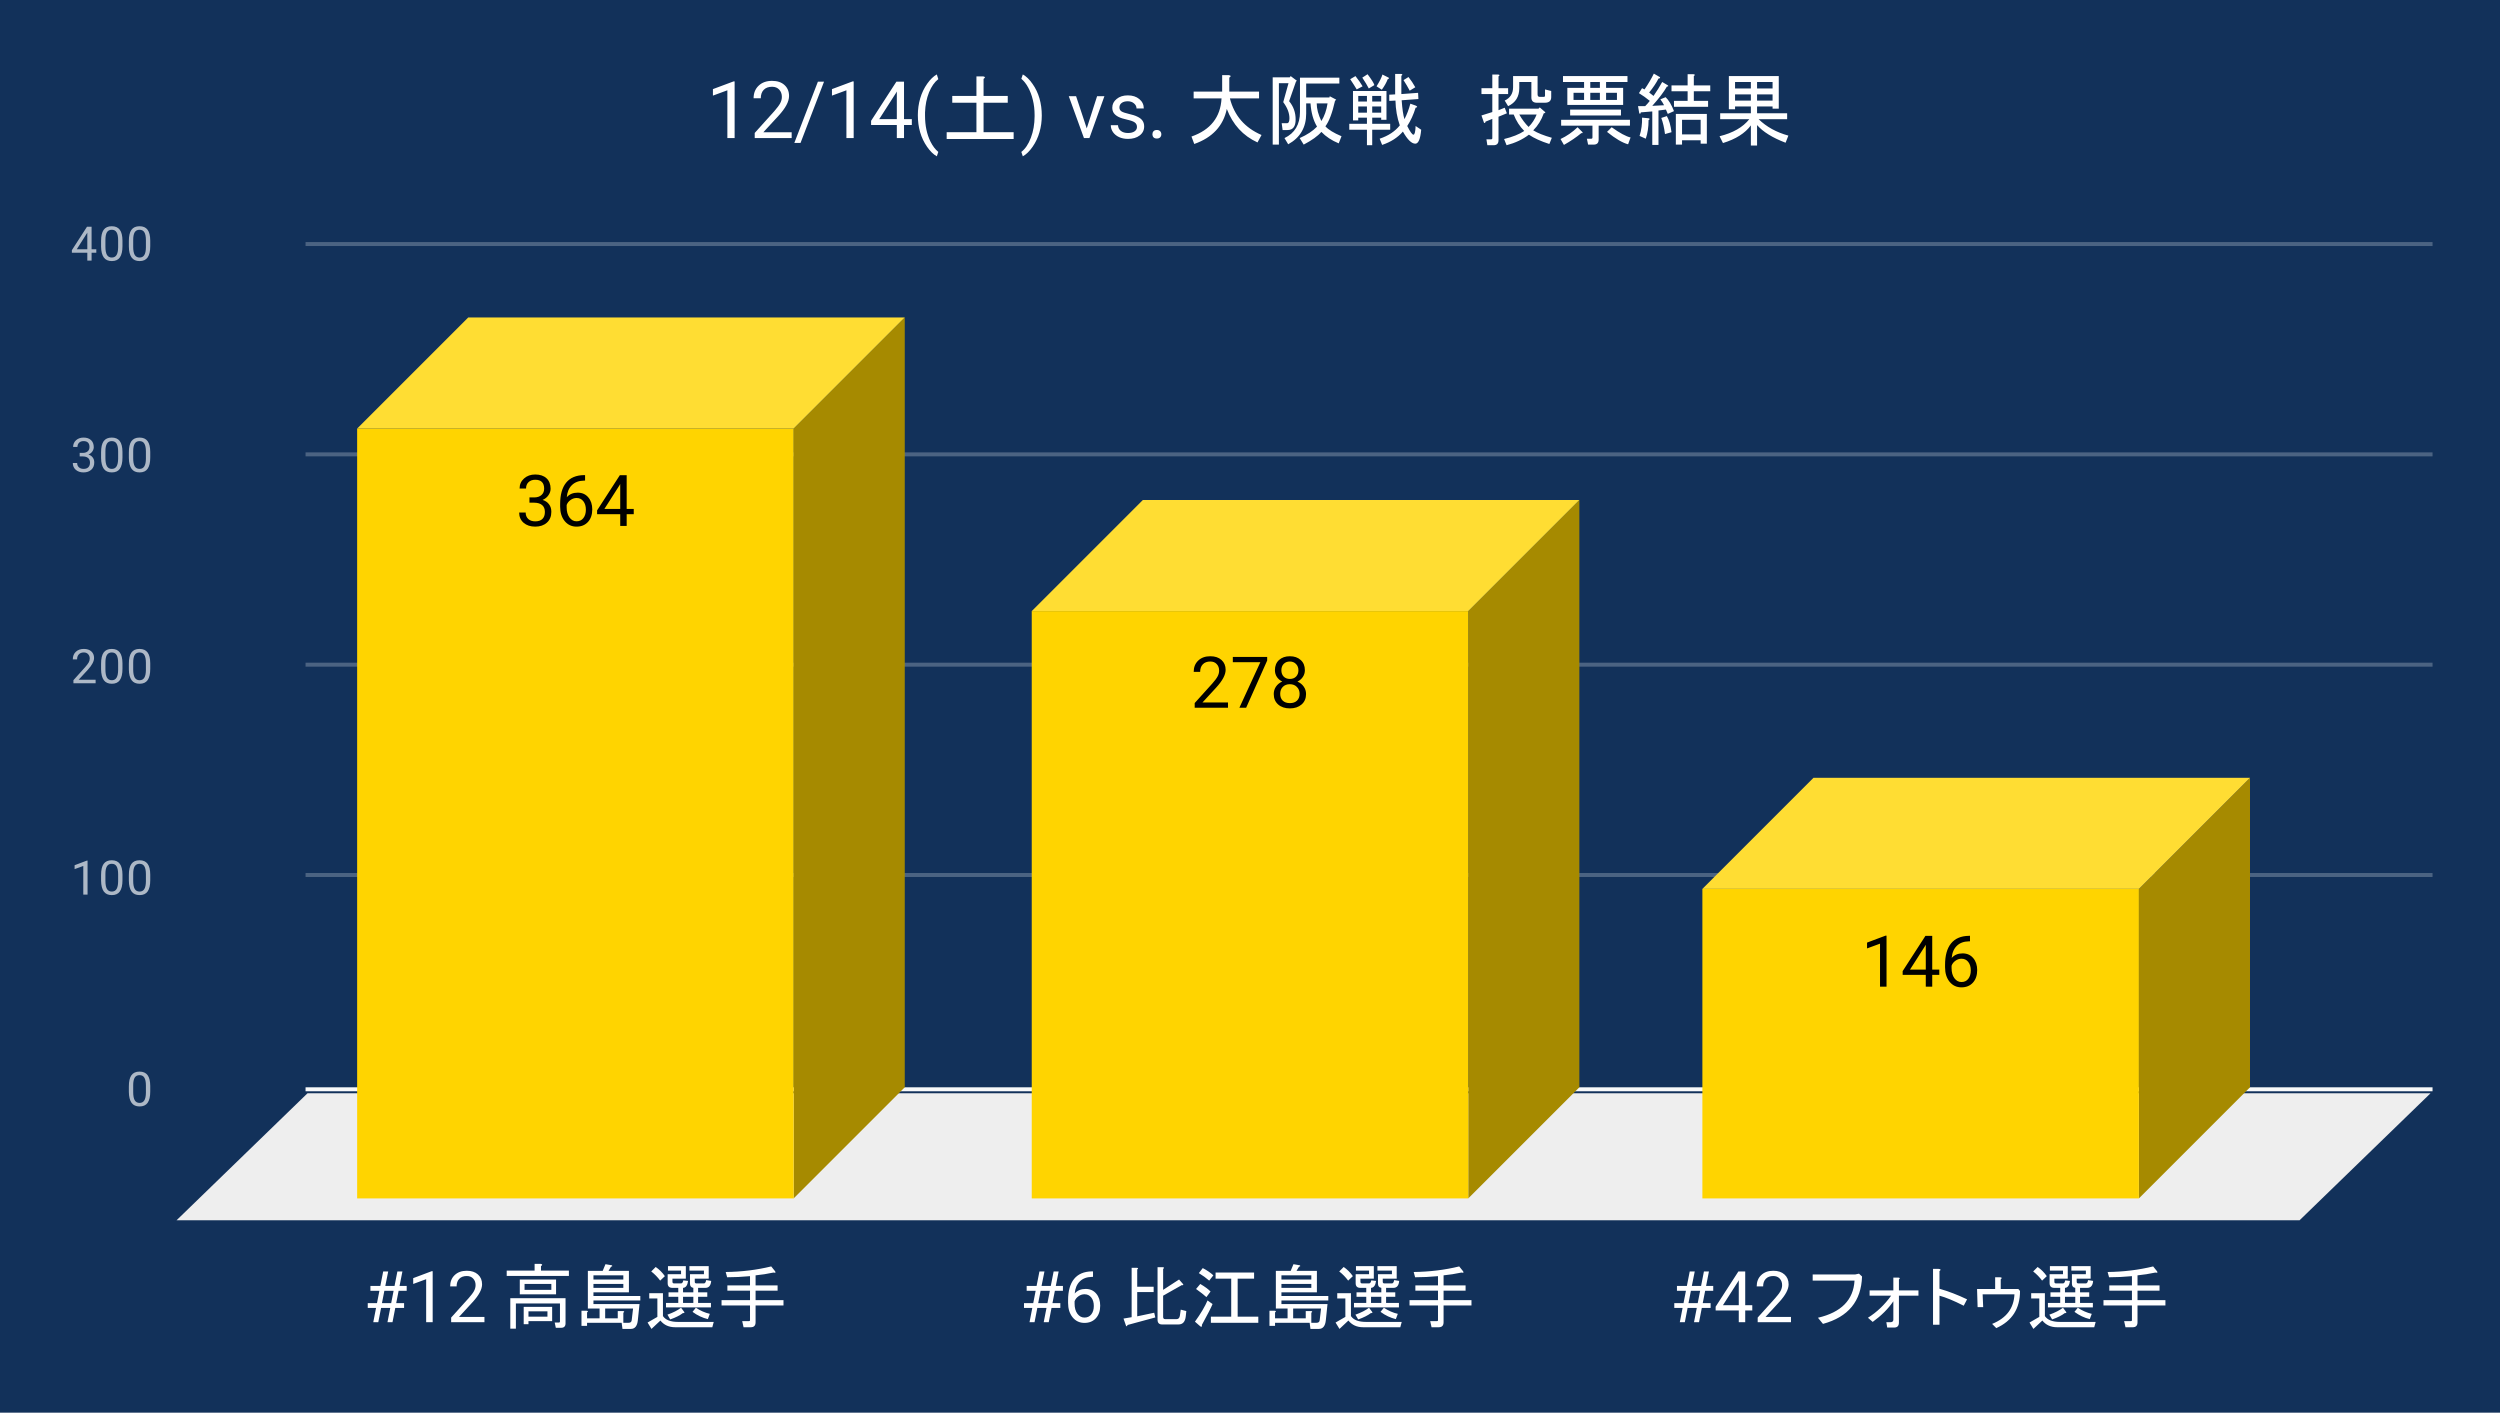
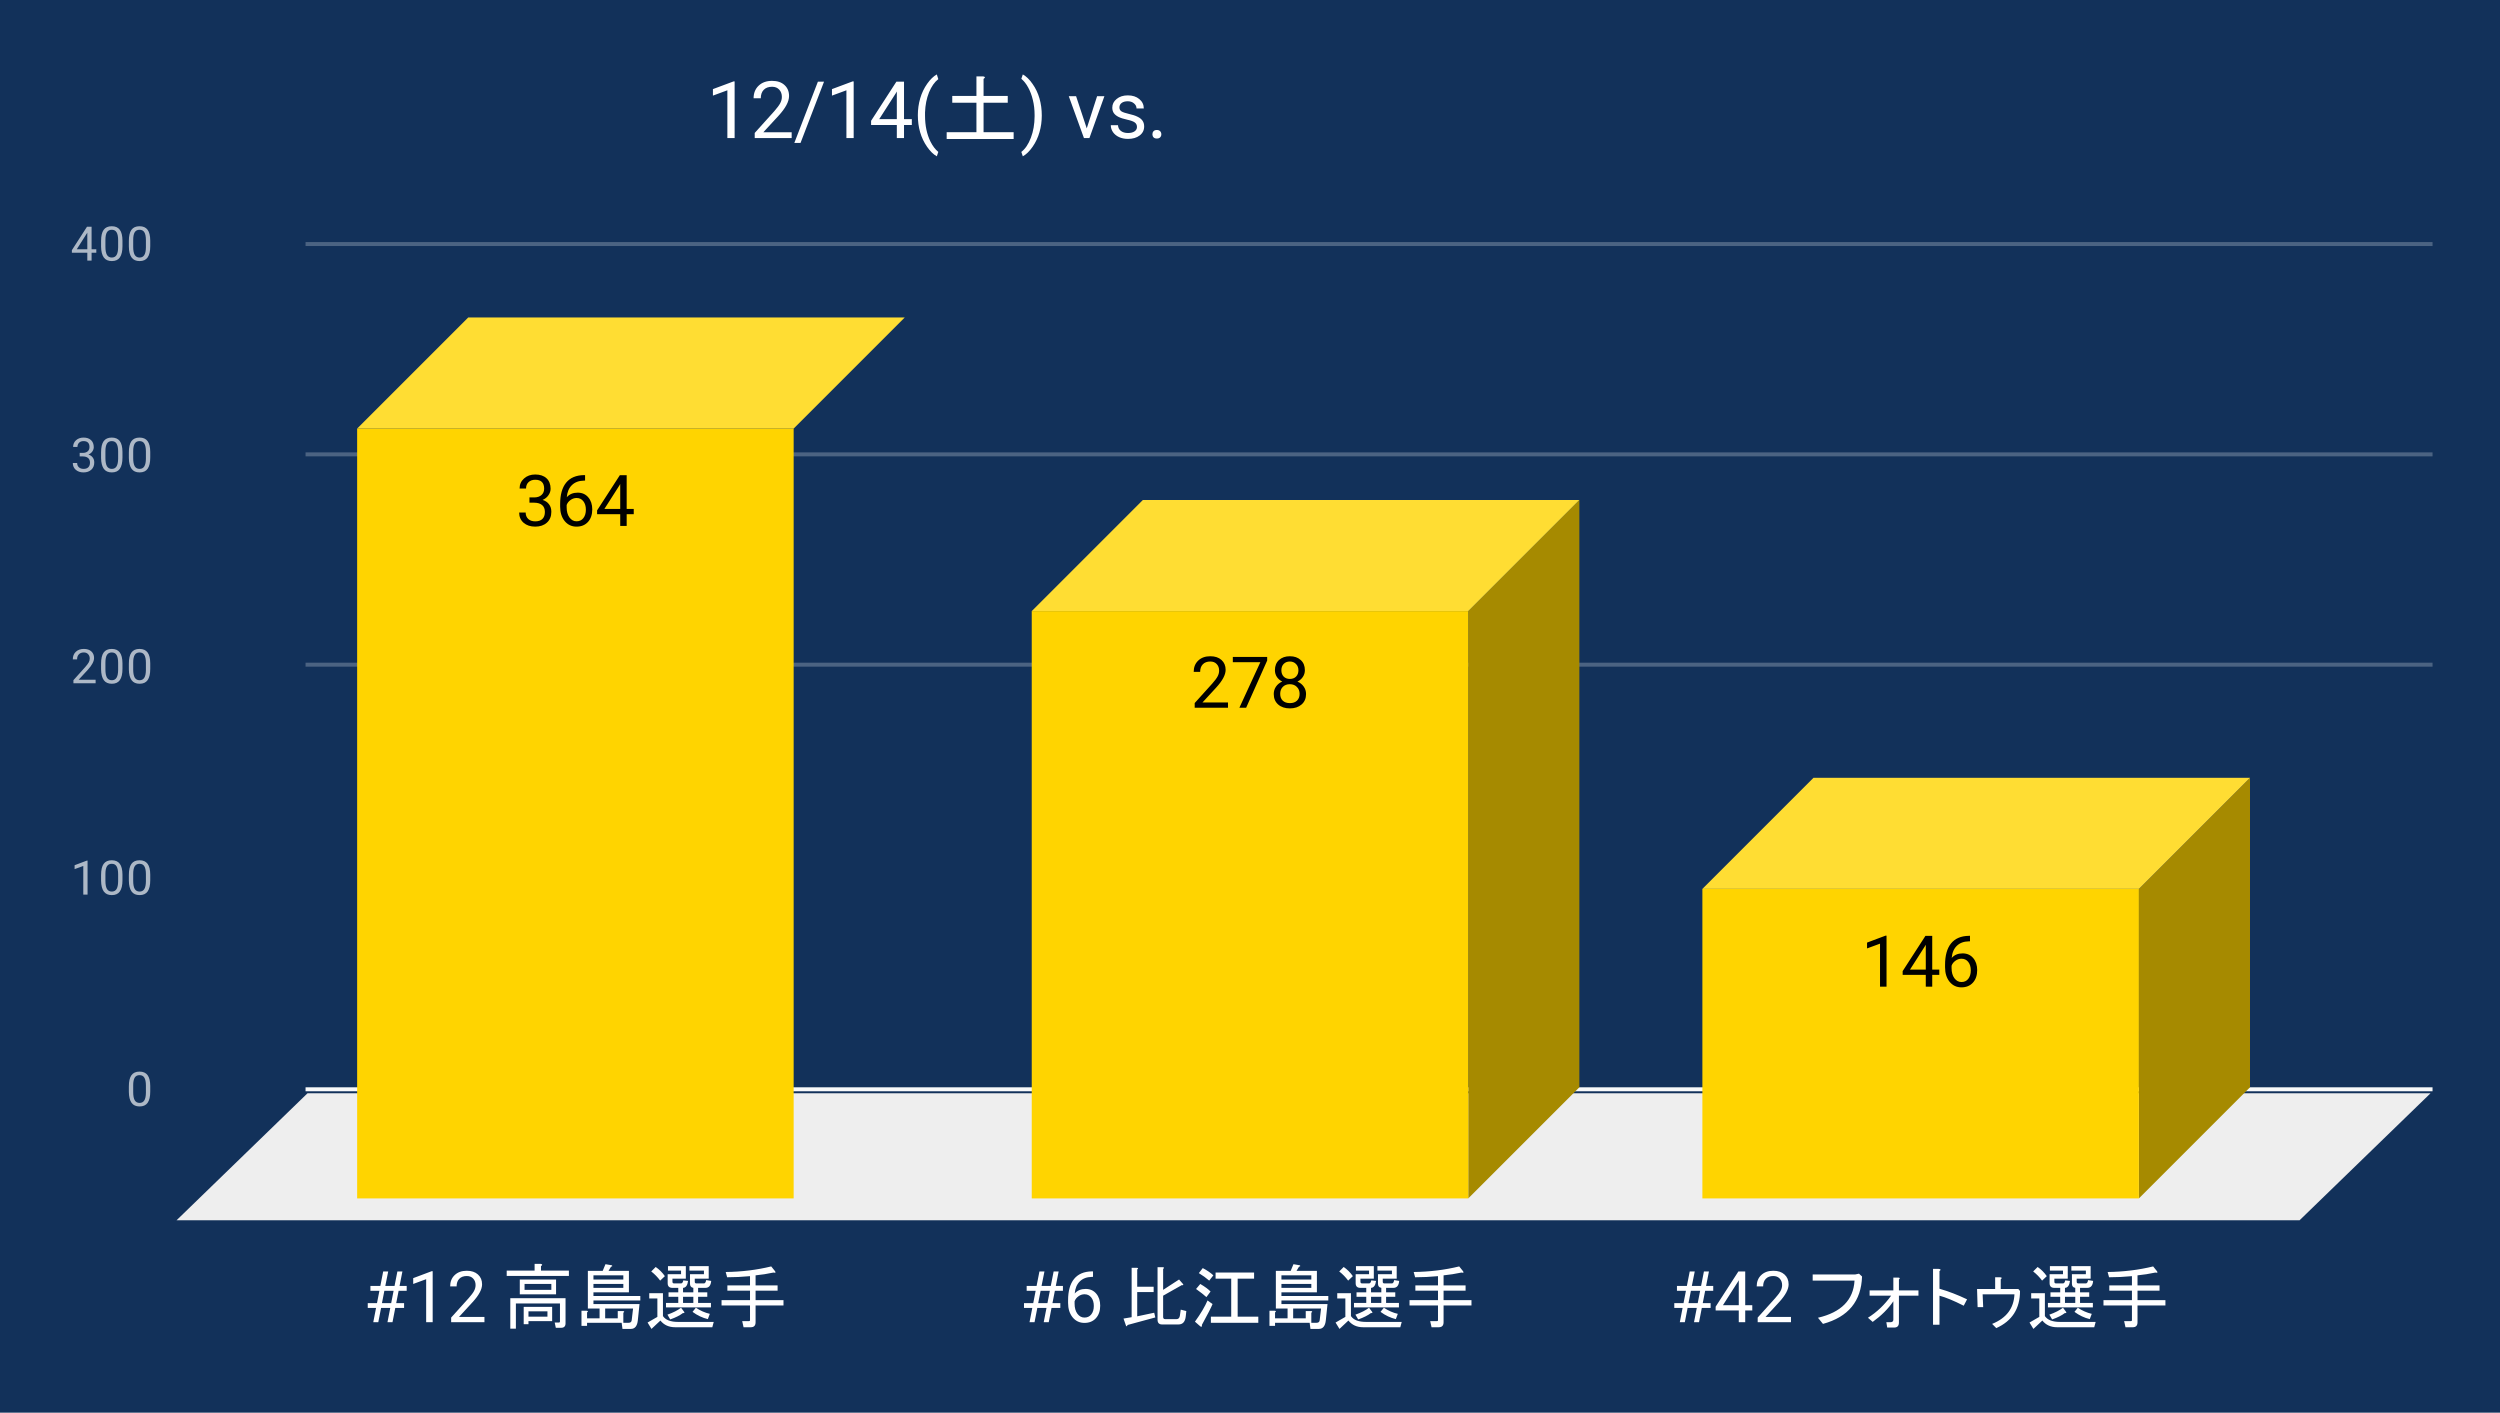
<svg xmlns="http://www.w3.org/2000/svg" version="1.1" viewBox="0.0 0.0 630.0 356.0" fill="none" stroke="none" stroke-linecap="square" stroke-miterlimit="10" width="630" height="356">
  <path fill="#12315a" d="M0 0L630.0 0L630.0 356.0L0 356.0L0 0Z" fill-rule="nonzero" />
  <path stroke="#f8f9fa" stroke-width="1.0" stroke-linecap="butt" d="M77.5 274.5L612.5 274.5" fill-rule="nonzero" />
  <path fill="#eeeeee" d="M44.5 307.5L77.5 275.5L612.5 275.5L579.5 307.5Z" fill-rule="nonzero" />
-   <path stroke="#4b6382" stroke-width="1.0" stroke-linecap="butt" d="M77.5 220.5L612.5 220.5" fill-rule="nonzero" />
  <path stroke="#4b6382" stroke-width="1.0" stroke-linecap="butt" d="M77.5 167.5L612.5 167.5" fill-rule="nonzero" />
  <path stroke="#4b6382" stroke-width="1.0" stroke-linecap="butt" d="M77.5 114.5L612.5 114.5" fill-rule="nonzero" />
  <path stroke="#4b6382" stroke-width="1.0" stroke-linecap="butt" d="M77.5 61.5L612.5 61.5" fill-rule="nonzero" />
  <clipPath id="id_0">
    <path d="M44.8 61.167L612.2 61.167L612.2 307.2L44.8 307.2L44.8 61.167Z" clip-rule="nonzero" />
  </clipPath>
-   <path fill="#a68a00" clip-path="url(#id_0)" d="M228.0 80.0L228.0 274.0L200.0 302.0L200.0 108.0Z" fill-rule="nonzero" />
  <path fill="#ffdd33" clip-path="url(#id_0)" d="M200.0 108.0L90.0 108.0L118.0 80.0L228.0 80.0Z" fill-rule="nonzero" />
  <path stroke="#000000" stroke-width="2.0" stroke-linecap="butt" stroke-opacity="0.0" clip-path="url(#id_0)" d="M200.0 302.0L90.0 302.0L90.0 108.0L200.0 108.0Z" fill-rule="nonzero" />
  <path fill="#ffd400" clip-path="url(#id_0)" d="M200.0 302.0L90.0 302.0L90.0 108.0L200.0 108.0Z" fill-rule="nonzero" />
  <path fill="#a68a00" clip-path="url(#id_0)" d="M398.0 126.0L398.0 274.0L370.0 302.0L370.0 154.0Z" fill-rule="nonzero" />
  <path fill="#ffdd33" clip-path="url(#id_0)" d="M370.0 154.0L260.0 154.0L288.0 126.0L398.0 126.0Z" fill-rule="nonzero" />
  <path stroke="#000000" stroke-width="2.0" stroke-linecap="butt" stroke-opacity="0.0" clip-path="url(#id_0)" d="M370.0 302.0L260.0 302.0L260.0 154.0L370.0 154.0Z" fill-rule="nonzero" />
  <path fill="#ffd400" clip-path="url(#id_0)" d="M370.0 302.0L260.0 302.0L260.0 154.0L370.0 154.0Z" fill-rule="nonzero" />
  <path fill="#a68a00" clip-path="url(#id_0)" d="M567.0 196.0L567.0 274.0L539.0 302.0L539.0 224.0Z" fill-rule="nonzero" />
  <path fill="#ffdd33" clip-path="url(#id_0)" d="M539.0 224.0L429.0 224.0L457.0 196.0L567.0 196.0Z" fill-rule="nonzero" />
  <path stroke="#000000" stroke-width="2.0" stroke-linecap="butt" stroke-opacity="0.0" clip-path="url(#id_0)" d="M539.0 302.0L429.0 302.0L429.0 224.0L539.0 224.0Z" fill-rule="nonzero" />
  <path fill="#ffd400" clip-path="url(#id_0)" d="M539.0 302.0L429.0 302.0L429.0 224.0L539.0 224.0Z" fill-rule="nonzero" />
  <path stroke="#ffd400" stroke-width="3.0" stroke-linejoin="round" stroke-linecap="round" d="M133.422 125.352L134.656 125.352Q135.797 125.337 136.453 124.743Q137.125 124.149 137.125 123.149Q137.125 120.899 134.875 120.899Q133.828 120.899 133.188 121.508Q132.562 122.102 132.562 123.102L130.938 123.102Q130.938 121.587 132.047 120.587Q133.172 119.571 134.875 119.571Q136.688 119.571 137.719 120.524Q138.75 121.477 138.75 123.18Q138.75 124.024 138.203 124.805Q137.672 125.587 136.734 125.977Q137.781 126.305 138.359 127.087Q138.938 127.852 138.938 128.977Q138.938 130.696 137.812 131.712Q136.688 132.712 134.875 132.712Q133.078 132.712 131.953 131.743Q130.828 130.758 130.828 129.165L132.469 129.165Q132.469 130.18 133.125 130.79Q133.781 131.383 134.891 131.383Q136.062 131.383 136.688 130.774Q137.312 130.165 137.312 129.008Q137.312 127.883 136.625 127.29Q135.938 126.696 134.656 126.68L133.422 126.68L133.422 125.352ZM147.438 119.727L147.438 121.118L147.141 121.118Q145.25 121.149 144.125 122.243Q143.0 123.321 142.828 125.305Q143.828 124.149 145.578 124.149Q147.25 124.149 148.25 125.337Q149.25 126.508 149.25 128.368Q149.25 130.337 148.172 131.524Q147.094 132.712 145.281 132.712Q143.453 132.712 142.297 131.305Q141.156 129.899 141.156 127.665L141.156 127.04Q141.156 123.508 142.656 121.649Q144.172 119.774 147.156 119.727L147.438 119.727ZM145.312 125.493Q144.469 125.493 143.766 126.008Q143.062 126.508 142.797 127.258L142.797 127.852Q142.797 129.43 143.5 130.399Q144.219 131.368 145.281 131.368Q146.375 131.368 147.0 130.571Q147.641 129.758 147.641 128.446Q147.641 127.118 147.0 126.305Q146.359 125.493 145.312 125.493ZM157.922 128.243L159.703 128.243L159.703 129.571L157.922 129.571L157.922 132.54L156.297 132.54L156.297 129.571L150.469 129.571L150.469 128.618L156.203 119.743L157.922 119.743L157.922 128.243ZM152.312 128.243L156.297 128.243L156.297 121.962L156.094 122.321L152.312 128.243Z" fill-rule="nonzero" />
  <path fill="#000000" d="M133.422 125.352L134.656 125.352Q135.797 125.337 136.453 124.743Q137.125 124.149 137.125 123.149Q137.125 120.899 134.875 120.899Q133.828 120.899 133.188 121.508Q132.562 122.102 132.562 123.102L130.938 123.102Q130.938 121.587 132.047 120.587Q133.172 119.571 134.875 119.571Q136.688 119.571 137.719 120.524Q138.75 121.477 138.75 123.18Q138.75 124.024 138.203 124.805Q137.672 125.587 136.734 125.977Q137.781 126.305 138.359 127.087Q138.938 127.852 138.938 128.977Q138.938 130.696 137.812 131.712Q136.688 132.712 134.875 132.712Q133.078 132.712 131.953 131.743Q130.828 130.758 130.828 129.165L132.469 129.165Q132.469 130.18 133.125 130.79Q133.781 131.383 134.891 131.383Q136.062 131.383 136.688 130.774Q137.312 130.165 137.312 129.008Q137.312 127.883 136.625 127.29Q135.938 126.696 134.656 126.68L133.422 126.68L133.422 125.352ZM147.438 119.727L147.438 121.118L147.141 121.118Q145.25 121.149 144.125 122.243Q143.0 123.321 142.828 125.305Q143.828 124.149 145.578 124.149Q147.25 124.149 148.25 125.337Q149.25 126.508 149.25 128.368Q149.25 130.337 148.172 131.524Q147.094 132.712 145.281 132.712Q143.453 132.712 142.297 131.305Q141.156 129.899 141.156 127.665L141.156 127.04Q141.156 123.508 142.656 121.649Q144.172 119.774 147.156 119.727L147.438 119.727ZM145.312 125.493Q144.469 125.493 143.766 126.008Q143.062 126.508 142.797 127.258L142.797 127.852Q142.797 129.43 143.5 130.399Q144.219 131.368 145.281 131.368Q146.375 131.368 147.0 130.571Q147.641 129.758 147.641 128.446Q147.641 127.118 147.0 126.305Q146.359 125.493 145.312 125.493ZM157.922 128.243L159.703 128.243L159.703 129.571L157.922 129.571L157.922 132.54L156.297 132.54L156.297 129.571L150.469 129.571L150.469 128.618L156.203 119.743L157.922 119.743L157.922 128.243ZM152.312 128.243L156.297 128.243L156.297 121.962L156.094 122.321L152.312 128.243Z" fill-rule="nonzero" />
-   <path stroke="#ffd400" stroke-width="3.0" stroke-linejoin="round" stroke-linecap="round" d="M309.453 178.342L301.062 178.342L301.062 177.17L305.5 172.248Q306.484 171.139 306.844 170.436Q307.219 169.732 307.219 168.982Q307.219 167.982 306.609 167.342Q306.016 166.701 305.0 166.701Q303.781 166.701 303.109 167.404Q302.438 168.092 302.438 169.311L300.812 169.311Q300.812 167.545 301.953 166.467Q303.094 165.373 305.0 165.373Q306.781 165.373 307.812 166.311Q308.859 167.248 308.859 168.795Q308.859 170.686 306.453 173.295L303.031 177.014L309.453 177.014L309.453 178.342ZM319.328 166.451L314.031 178.342L312.328 178.342L317.609 166.873L310.672 166.873L310.672 165.545L319.328 165.545L319.328 166.451ZM328.828 168.889Q328.828 169.842 328.312 170.592Q327.812 171.342 326.953 171.764Q327.953 172.186 328.531 173.014Q329.125 173.842 329.125 174.889Q329.125 176.545 328.0 177.529Q326.875 178.514 325.047 178.514Q323.203 178.514 322.094 177.529Q320.984 176.545 320.984 174.889Q320.984 173.857 321.547 173.029Q322.125 172.186 323.125 171.748Q322.266 171.326 321.766 170.576Q321.281 169.826 321.281 168.889Q321.281 167.264 322.312 166.326Q323.359 165.373 325.047 165.373Q326.734 165.373 327.781 166.326Q328.828 167.264 328.828 168.889ZM327.5 174.857Q327.5 173.779 326.812 173.107Q326.141 172.42 325.031 172.42Q323.938 172.42 323.266 173.092Q322.609 173.764 322.609 174.857Q322.609 175.936 323.25 176.561Q323.906 177.186 325.047 177.186Q326.203 177.186 326.844 176.561Q327.5 175.936 327.5 174.857ZM325.047 166.701Q324.094 166.701 323.5 167.295Q322.906 167.889 322.906 168.904Q322.906 169.889 323.484 170.498Q324.078 171.092 325.047 171.092Q326.031 171.092 326.609 170.498Q327.203 169.889 327.203 168.92Q327.203 167.936 326.594 167.326Q325.984 166.701 325.047 166.701Z" fill-rule="nonzero" />
  <path fill="#000000" d="M309.453 178.342L301.062 178.342L301.062 177.17L305.5 172.248Q306.484 171.139 306.844 170.436Q307.219 169.732 307.219 168.982Q307.219 167.982 306.609 167.342Q306.016 166.701 305.0 166.701Q303.781 166.701 303.109 167.404Q302.438 168.092 302.438 169.311L300.812 169.311Q300.812 167.545 301.953 166.467Q303.094 165.373 305.0 165.373Q306.781 165.373 307.812 166.311Q308.859 167.248 308.859 168.795Q308.859 170.686 306.453 173.295L303.031 177.014L309.453 177.014L309.453 178.342ZM319.328 166.451L314.031 178.342L312.328 178.342L317.609 166.873L310.672 166.873L310.672 165.545L319.328 165.545L319.328 166.451ZM328.828 168.889Q328.828 169.842 328.312 170.592Q327.812 171.342 326.953 171.764Q327.953 172.186 328.531 173.014Q329.125 173.842 329.125 174.889Q329.125 176.545 328.0 177.529Q326.875 178.514 325.047 178.514Q323.203 178.514 322.094 177.529Q320.984 176.545 320.984 174.889Q320.984 173.857 321.547 173.029Q322.125 172.186 323.125 171.748Q322.266 171.326 321.766 170.576Q321.281 169.826 321.281 168.889Q321.281 167.264 322.312 166.326Q323.359 165.373 325.047 165.373Q326.734 165.373 327.781 166.326Q328.828 167.264 328.828 168.889ZM327.5 174.857Q327.5 173.779 326.812 173.107Q326.141 172.42 325.031 172.42Q323.938 172.42 323.266 173.092Q322.609 173.764 322.609 174.857Q322.609 175.936 323.25 176.561Q323.906 177.186 325.047 177.186Q326.203 177.186 326.844 176.561Q327.5 175.936 327.5 174.857ZM325.047 166.701Q324.094 166.701 323.5 167.295Q322.906 167.889 322.906 168.904Q322.906 169.889 323.484 170.498Q324.078 171.092 325.047 171.092Q326.031 171.092 326.609 170.498Q327.203 169.889 327.203 168.92Q327.203 167.936 326.594 167.326Q325.984 166.701 325.047 166.701Z" fill-rule="nonzero" />
  <path stroke="#ffd400" stroke-width="3.0" stroke-linejoin="round" stroke-linecap="round" d="M475.406 248.643L473.766 248.643L473.766 237.799L470.5 239.002L470.5 237.533L475.156 235.783L475.406 235.783L475.406 248.643ZM486.922 244.346L488.703 244.346L488.703 245.674L486.922 245.674L486.922 248.643L485.297 248.643L485.297 245.674L479.469 245.674L479.469 244.721L485.203 235.846L486.922 235.846L486.922 244.346ZM481.312 244.346L485.297 244.346L485.297 238.065L485.094 238.424L481.312 244.346ZM496.438 235.83L496.438 237.221L496.141 237.221Q494.25 237.252 493.125 238.346Q492.0 239.424 491.828 241.408Q492.828 240.252 494.578 240.252Q496.25 240.252 497.25 241.44Q498.25 242.612 498.25 244.471Q498.25 246.44 497.172 247.627Q496.094 248.815 494.281 248.815Q492.453 248.815 491.297 247.408Q490.156 246.002 490.156 243.768L490.156 243.143Q490.156 239.612 491.656 237.752Q493.172 235.877 496.156 235.83L496.438 235.83ZM494.312 241.596Q493.469 241.596 492.766 242.112Q492.062 242.612 491.797 243.362L491.797 243.955Q491.797 245.533 492.5 246.502Q493.219 247.471 494.281 247.471Q495.375 247.471 496.0 246.674Q496.641 245.862 496.641 244.549Q496.641 243.221 496.0 242.408Q495.359 241.596 494.312 241.596Z" fill-rule="nonzero" />
  <path fill="#000000" d="M475.406 248.643L473.766 248.643L473.766 237.799L470.5 239.002L470.5 237.533L475.156 235.783L475.406 235.783L475.406 248.643ZM486.922 244.346L488.703 244.346L488.703 245.674L486.922 245.674L486.922 248.643L485.297 248.643L485.297 245.674L479.469 245.674L479.469 244.721L485.203 235.846L486.922 235.846L486.922 244.346ZM481.312 244.346L485.297 244.346L485.297 238.065L485.094 238.424L481.312 244.346ZM496.438 235.83L496.438 237.221L496.141 237.221Q494.25 237.252 493.125 238.346Q492.0 239.424 491.828 241.408Q492.828 240.252 494.578 240.252Q496.25 240.252 497.25 241.44Q498.25 242.612 498.25 244.471Q498.25 246.44 497.172 247.627Q496.094 248.815 494.281 248.815Q492.453 248.815 491.297 247.408Q490.156 246.002 490.156 243.768L490.156 243.143Q490.156 239.612 491.656 237.752Q493.172 235.877 496.156 235.83L496.438 235.83ZM494.312 241.596Q493.469 241.596 492.766 242.112Q492.062 242.612 491.797 243.362L491.797 243.955Q491.797 245.533 492.5 246.502Q493.219 247.471 494.281 247.471Q495.375 247.471 496.0 246.674Q496.641 245.862 496.641 244.549Q496.641 243.221 496.0 242.408Q495.359 241.596 494.312 241.596Z" fill-rule="nonzero" />
  <path fill="#adb8c6" d="M37.862 275.059Q37.862 276.966 37.206 277.903Q36.566 278.825 35.175 278.825Q33.816 278.825 33.159 277.919Q32.503 277.012 32.472 275.2L32.472 273.762Q32.472 271.872 33.112 270.966Q33.769 270.044 35.159 270.044Q36.534 270.044 37.191 270.934Q37.847 271.809 37.862 273.653L37.862 275.059ZM36.769 273.575Q36.769 272.2 36.378 271.575Q36.003 270.934 35.159 270.934Q34.331 270.934 33.941 271.575Q33.566 272.2 33.566 273.497L33.566 275.231Q33.566 276.606 33.956 277.278Q34.362 277.934 35.175 277.934Q35.972 277.934 36.362 277.309Q36.753 276.684 36.769 275.356L36.769 273.575Z" fill-rule="nonzero" />
  <path fill="#adb8c6" d="M22.066 225.442L20.988 225.442L20.988 218.223L18.8 219.02L18.8 218.035L21.909 216.864L22.066 216.864L22.066 225.442ZM30.863 221.801Q30.863 223.707 30.206 224.645Q29.566 225.567 28.175 225.567Q26.816 225.567 26.159 224.66Q25.503 223.754 25.472 221.942L25.472 220.504Q25.472 218.614 26.113 217.707Q26.769 216.785 28.159 216.785Q29.534 216.785 30.191 217.676Q30.847 218.551 30.863 220.395L30.863 221.801ZM29.769 220.317Q29.769 218.942 29.378 218.317Q29.003 217.676 28.159 217.676Q27.331 217.676 26.941 218.317Q26.566 218.942 26.566 220.239L26.566 221.973Q26.566 223.348 26.956 224.02Q27.363 224.676 28.175 224.676Q28.972 224.676 29.363 224.051Q29.753 223.426 29.769 222.098L29.769 220.317ZM37.862 221.801Q37.862 223.707 37.206 224.645Q36.566 225.567 35.175 225.567Q33.816 225.567 33.159 224.66Q32.503 223.754 32.472 221.942L32.472 220.504Q32.472 218.614 33.112 217.707Q33.769 216.785 35.159 216.785Q36.534 216.785 37.191 217.676Q37.847 218.551 37.862 220.395L37.862 221.801ZM36.769 220.317Q36.769 218.942 36.378 218.317Q36.003 217.676 35.159 217.676Q34.331 217.676 33.941 218.317Q33.566 218.942 33.566 220.239L33.566 221.973Q33.566 223.348 33.956 224.02Q34.362 224.676 35.175 224.676Q35.972 224.676 36.362 224.051Q36.753 223.426 36.769 222.098L36.769 220.317Z" fill-rule="nonzero" />
  <path fill="#adb8c6" d="M24.097 172.183L18.503 172.183L18.503 171.402L21.456 168.121Q22.113 167.371 22.363 166.918Q22.613 166.449 22.613 165.949Q22.613 165.277 22.206 164.855Q21.816 164.418 21.128 164.418Q20.331 164.418 19.878 164.886Q19.425 165.34 19.425 166.168L18.347 166.168Q18.347 164.98 19.097 164.261Q19.863 163.527 21.128 163.527Q22.331 163.527 23.019 164.152Q23.706 164.777 23.706 165.824Q23.706 167.074 22.097 168.824L19.816 171.293L24.097 171.293L24.097 172.183ZM30.863 168.543Q30.863 170.449 30.206 171.386Q29.566 172.308 28.175 172.308Q26.816 172.308 26.159 171.402Q25.503 170.496 25.472 168.683L25.472 167.246Q25.472 165.355 26.113 164.449Q26.769 163.527 28.159 163.527Q29.534 163.527 30.191 164.418Q30.847 165.293 30.863 167.136L30.863 168.543ZM29.769 167.058Q29.769 165.683 29.378 165.058Q29.003 164.418 28.159 164.418Q27.331 164.418 26.941 165.058Q26.566 165.683 26.566 166.98L26.566 168.715Q26.566 170.09 26.956 170.761Q27.363 171.418 28.175 171.418Q28.972 171.418 29.363 170.793Q29.753 170.168 29.769 168.84L29.769 167.058ZM37.862 168.543Q37.862 170.449 37.206 171.386Q36.566 172.308 35.175 172.308Q33.816 172.308 33.159 171.402Q32.503 170.496 32.472 168.683L32.472 167.246Q32.472 165.355 33.112 164.449Q33.769 163.527 35.159 163.527Q36.534 163.527 37.191 164.418Q37.847 165.293 37.862 167.136L37.862 168.543ZM36.769 167.058Q36.769 165.683 36.378 165.058Q36.003 164.418 35.159 164.418Q34.331 164.418 33.941 165.058Q33.566 165.683 33.566 166.98L33.566 168.715Q33.566 170.09 33.956 170.761Q34.362 171.418 35.175 171.418Q35.972 171.418 36.362 170.793Q36.753 170.168 36.769 168.84L36.769 167.058Z" fill-rule="nonzero" />
  <path fill="#adb8c6" d="M20.081 114.128L20.894 114.128Q21.675 114.112 22.113 113.722Q22.55 113.331 22.55 112.659Q22.55 111.159 21.05 111.159Q20.347 111.159 19.925 111.566Q19.519 111.972 19.519 112.628L18.425 112.628Q18.425 111.612 19.159 110.941Q19.909 110.269 21.05 110.269Q22.253 110.269 22.941 110.909Q23.628 111.55 23.628 112.691Q23.628 113.253 23.269 113.769Q22.909 114.284 22.284 114.55Q22.988 114.769 23.363 115.284Q23.753 115.8 23.753 116.55Q23.753 117.691 23.003 118.378Q22.253 119.05 21.05 119.05Q19.863 119.05 19.097 118.394Q18.347 117.737 18.347 116.675L19.441 116.675Q19.441 117.347 19.878 117.753Q20.316 118.159 21.066 118.159Q21.847 118.159 22.253 117.753Q22.675 117.331 22.675 116.566Q22.675 115.831 22.222 115.441Q21.769 115.034 20.894 115.019L20.081 115.019L20.081 114.128ZM30.863 115.284Q30.863 117.191 30.206 118.128Q29.566 119.05 28.175 119.05Q26.816 119.05 26.159 118.144Q25.503 117.237 25.472 115.425L25.472 113.987Q25.472 112.097 26.113 111.191Q26.769 110.269 28.159 110.269Q29.534 110.269 30.191 111.159Q30.847 112.034 30.863 113.878L30.863 115.284ZM29.769 113.8Q29.769 112.425 29.378 111.8Q29.003 111.159 28.159 111.159Q27.331 111.159 26.941 111.8Q26.566 112.425 26.566 113.722L26.566 115.456Q26.566 116.831 26.956 117.503Q27.363 118.159 28.175 118.159Q28.972 118.159 29.363 117.534Q29.753 116.909 29.769 115.581L29.769 113.8ZM37.862 115.284Q37.862 117.191 37.206 118.128Q36.566 119.05 35.175 119.05Q33.816 119.05 33.159 118.144Q32.503 117.237 32.472 115.425L32.472 113.987Q32.472 112.097 33.112 111.191Q33.769 110.269 35.159 110.269Q36.534 110.269 37.191 111.159Q37.847 112.034 37.862 113.878L37.862 115.284ZM36.769 113.8Q36.769 112.425 36.378 111.8Q36.003 111.159 35.159 111.159Q34.331 111.159 33.941 111.8Q33.566 112.425 33.566 113.722L33.566 115.456Q33.566 116.831 33.956 117.503Q34.362 118.159 35.175 118.159Q35.972 118.159 36.362 117.534Q36.753 116.909 36.769 115.581L36.769 113.8Z" fill-rule="nonzero" />
  <path fill="#adb8c6" d="M23.081 62.807L24.269 62.807L24.269 63.682L23.081 63.682L23.081 65.667L22.003 65.667L22.003 63.682L18.113 63.682L18.113 63.042L21.925 57.135L23.081 57.135L23.081 62.807ZM19.347 62.807L22.003 62.807L22.003 58.62L21.863 58.854L19.347 62.807ZM30.863 62.026Q30.863 63.932 30.206 64.87Q29.566 65.792 28.175 65.792Q26.816 65.792 26.159 64.885Q25.503 63.979 25.472 62.167L25.472 60.729Q25.472 58.839 26.113 57.932Q26.769 57.01 28.159 57.01Q29.534 57.01 30.191 57.901Q30.847 58.776 30.863 60.62L30.863 62.026ZM29.769 60.542Q29.769 59.167 29.378 58.542Q29.003 57.901 28.159 57.901Q27.331 57.901 26.941 58.542Q26.566 59.167 26.566 60.464L26.566 62.198Q26.566 63.573 26.956 64.245Q27.363 64.901 28.175 64.901Q28.972 64.901 29.363 64.276Q29.753 63.651 29.769 62.323L29.769 60.542ZM37.862 62.026Q37.862 63.932 37.206 64.87Q36.566 65.792 35.175 65.792Q33.816 65.792 33.159 64.885Q32.503 63.979 32.472 62.167L32.472 60.729Q32.472 58.839 33.112 57.932Q33.769 57.01 35.159 57.01Q36.534 57.01 37.191 57.901Q37.847 58.776 37.862 60.62L37.862 62.026ZM36.769 60.542Q36.769 59.167 36.378 58.542Q36.003 57.901 35.159 57.901Q34.331 57.901 33.941 58.542Q33.566 59.167 33.566 60.464L33.566 62.198Q33.566 63.573 33.956 64.245Q34.362 64.901 35.175 64.901Q35.972 64.901 36.362 64.276Q36.753 63.651 36.769 62.323L36.769 60.542Z" fill-rule="nonzero" />
  <path fill="#ffffff" d="M98.346 329.591L96.033 329.591L95.33 333.2L94.064 333.2L94.767 329.591L92.674 329.591L92.674 328.387L95.002 328.387L95.611 325.278L93.346 325.278L93.346 324.059L95.846 324.059L96.564 320.403L97.83 320.403L97.096 324.059L99.424 324.059L100.142 320.403L101.408 320.403L100.689 324.059L102.486 324.059L102.486 325.278L100.455 325.278L99.846 328.387L101.83 328.387L101.83 329.591L99.611 329.591L98.908 333.2L97.642 333.2L98.346 329.591ZM96.252 328.387L98.58 328.387L99.189 325.278L96.861 325.278L96.252 328.387ZM109.033 333.2L107.392 333.2L107.392 322.356L104.127 323.559L104.127 322.091L108.783 320.341L109.033 320.341L109.033 333.2ZM122.08 333.2L113.689 333.2L113.689 332.028L118.127 327.106Q119.111 325.997 119.471 325.294Q119.846 324.591 119.846 323.841Q119.846 322.841 119.236 322.2Q118.642 321.559 117.627 321.559Q116.408 321.559 115.736 322.262Q115.064 322.95 115.064 324.169L113.439 324.169Q113.439 322.403 114.58 321.325Q115.721 320.231 117.627 320.231Q119.408 320.231 120.439 321.169Q121.486 322.106 121.486 323.653Q121.486 325.544 119.08 328.153L115.658 331.872L122.08 331.872L122.08 333.2Z" fill-rule="nonzero" />
  <path fill="#ffffff" d="M136.267 318.497Q136.971 318.637 136.33 319.059L136.33 320.184L143.361 320.184L143.361 321.528L127.689 321.528L127.689 320.184L134.721 320.184L134.721 318.497L136.267 318.497ZM138.939 323.559L132.189 323.559L132.189 325.044L138.939 325.044L138.939 323.559ZM130.986 326.169L130.986 322.434L140.127 322.434L140.127 326.169L130.986 326.169ZM142.517 333.481Q142.517 334.606 141.392 334.606L140.064 334.606L139.783 333.278L140.83 333.278Q141.111 333.278 141.111 332.981L141.111 328.481L130.002 328.481L130.002 334.825L128.596 334.825L128.596 327.153L142.517 327.153L142.517 333.481ZM133.174 332.919L133.174 333.7L131.971 333.7L131.971 329.325L139.142 329.325L139.142 332.919L133.174 332.919ZM133.174 331.794L137.955 331.794L137.955 330.45L133.174 330.45L133.174 331.794ZM153.346 320.262L158.486 320.262L158.486 325.669L149.549 325.669L149.549 326.591L161.361 326.591L161.361 327.716L149.549 327.716L149.549 328.622L161.158 328.622L160.736 332.7Q160.517 334.887 158.971 334.887L156.861 334.887L156.658 333.341L147.939 333.341L147.939 334.122L146.533 334.122L146.533 330.309L147.861 330.309Q148.424 330.387 147.939 330.731L147.939 332.216L151.096 332.216L151.096 329.747L149.627 329.747L148.142 329.747L148.142 320.262L151.877 320.262L152.58 318.575L154.189 318.856Q154.471 319.137 153.986 319.2L153.346 320.262ZM152.502 329.747L152.502 332.216L155.674 332.216L155.674 330.387L157.002 330.387Q157.564 330.45 157.08 330.809L157.08 333.341L158.408 333.341Q159.111 333.341 159.189 332.7L159.533 329.747L152.502 329.747ZM149.549 324.544L157.08 324.544L157.08 323.559L149.549 323.559L149.549 324.544ZM149.549 322.434L157.08 322.434L157.08 321.387L149.549 321.387L149.549 322.434ZM179.861 333.122L179.502 334.466L170.158 334.466Q167.767 334.466 166.424 332.778L164.174 334.887L163.189 333.278L165.658 331.856L165.658 327.216L163.611 327.216L163.611 325.887L167.064 325.887L167.064 331.653Q168.049 333.122 170.861 333.122L179.861 333.122ZM177.392 323.419Q177.814 323.419 177.955 322.575L179.221 322.794Q179.08 324.544 177.752 324.544L175.924 324.544L175.924 325.669L178.236 325.669L178.236 326.794L175.924 326.794L175.924 328.341L179.158 328.341L179.158 329.466L167.83 329.466L167.83 328.341L170.924 328.341L170.924 326.794L168.471 326.794L168.471 325.669L170.924 325.669L170.924 324.544L169.455 324.544Q168.252 324.544 168.252 323.356L168.252 321.106L171.627 321.106L171.627 320.184L168.33 320.184L168.33 319.059L172.83 319.059L172.83 322.231L169.455 322.231L169.455 322.997Q169.455 323.419 169.877 323.419L171.627 323.419Q172.049 323.419 172.189 322.653L173.392 322.794Q173.174 324.481 172.127 324.544L172.127 325.669L174.721 325.669L174.721 324.544Q173.877 324.403 173.877 323.497L173.877 321.106L177.392 321.106L177.392 320.184L173.736 320.184L173.736 319.059L178.596 319.059L178.596 322.231L175.08 322.231L175.08 322.997Q175.08 323.419 175.502 323.419L177.392 323.419ZM175.361 329.544Q177.049 330.669 178.877 331.091L178.377 332.419Q176.346 331.934 174.517 330.591L175.361 329.544ZM168.189 331.294Q170.361 330.528 171.627 329.544L172.408 330.591Q172.611 331.012 172.127 330.872Q170.924 331.794 168.892 332.497L168.189 331.294ZM172.127 326.794L172.127 328.341L174.721 328.341L174.721 326.794L172.127 326.794ZM165.236 319.278Q166.564 320.184 167.549 321.591L166.361 322.716Q165.439 321.45 164.111 320.403L165.236 319.278ZM182.877 320.544Q188.924 320.466 194.346 319.137L195.252 320.262Q195.752 320.887 194.908 320.684Q192.658 321.169 190.408 321.387L190.408 323.919L195.955 323.919L195.955 325.247L190.408 325.247L190.408 327.637L197.439 327.637L197.439 328.981L190.408 328.981L190.408 333.2Q190.408 334.466 189.205 334.466L187.377 334.466L187.033 332.919L188.783 332.919Q189.002 332.919 189.002 332.7L189.002 328.981L181.83 328.981L181.83 327.637L189.002 327.637L189.002 325.247L183.299 325.247L183.299 323.919L189.002 323.919L189.002 321.591Q186.049 321.872 183.236 321.872L182.877 320.544Z" fill-rule="nonzero" />
  <path fill="#ffffff" d="M263.719 329.591L261.406 329.591L260.703 333.2L259.438 333.2L260.141 329.591L258.047 329.591L258.047 328.387L260.375 328.387L260.984 325.278L258.719 325.278L258.719 324.059L261.219 324.059L261.938 320.403L263.203 320.403L262.469 324.059L264.797 324.059L265.516 320.403L266.781 320.403L266.062 324.059L267.859 324.059L267.859 325.278L265.828 325.278L265.219 328.387L267.203 328.387L267.203 329.591L264.984 329.591L264.281 333.2L263.016 333.2L263.719 329.591ZM261.625 328.387L263.953 328.387L264.562 325.278L262.234 325.278L261.625 328.387ZM275.438 320.387L275.438 321.778L275.141 321.778Q273.25 321.809 272.125 322.903Q271.0 323.981 270.828 325.966Q271.828 324.809 273.578 324.809Q275.25 324.809 276.25 325.997Q277.25 327.169 277.25 329.028Q277.25 330.997 276.172 332.184Q275.094 333.372 273.281 333.372Q271.453 333.372 270.297 331.966Q269.156 330.559 269.156 328.325L269.156 327.7Q269.156 324.169 270.656 322.309Q272.172 320.434 275.156 320.387L275.438 320.387ZM273.312 326.153Q272.469 326.153 271.766 326.669Q271.062 327.169 270.797 327.919L270.797 328.512Q270.797 330.091 271.5 331.059Q272.219 332.028 273.281 332.028Q274.375 332.028 275.0 331.231Q275.641 330.419 275.641 329.106Q275.641 327.778 275.0 326.966Q274.359 326.153 273.312 326.153Z" fill-rule="nonzero" />
  <path fill="#ffffff" d="M290.719 325.606L286.578 325.606L286.578 331.716L290.859 330.809L291.141 331.997L284.109 333.903Q284.047 334.403 283.766 334.122L283.125 332.278L285.172 331.934L285.172 319.481L286.5 319.481Q287.062 319.559 286.578 319.903L286.578 324.262L290.719 324.262L290.719 325.606ZM298.172 323.637Q298.25 323.981 297.828 323.841L293.109 326.512L293.109 331.856Q293.109 332.419 293.609 332.419L296.484 332.419Q297.188 332.419 297.328 331.575L297.547 330.028L298.953 330.387L298.812 331.716Q298.594 333.762 296.984 333.762L292.828 333.762Q291.703 333.762 291.703 332.559L291.703 319.341L293.047 319.341Q293.609 319.419 293.109 319.762L293.109 325.044L297.125 322.434L298.172 323.637ZM305.562 328.622Q305.062 329.887 302.891 333.841Q302.953 334.747 302.25 334.044L301.125 333.059Q303.312 330.028 304.297 327.716L305.562 328.622ZM306.328 322.231L306.328 320.684L316.031 320.684L316.031 322.231L311.891 322.231L311.891 331.794L317.094 331.794L317.094 333.341L305.141 333.341L305.141 331.794L310.266 331.794L310.266 322.231L306.328 322.231ZM304.719 322.716Q303.594 321.731 302.109 320.825L303.094 319.559Q304.719 320.403 305.766 321.387L304.719 322.716ZM304.016 326.872Q303.094 326.028 301.406 324.825L302.469 323.559Q304.156 324.544 305.062 325.466L304.016 326.872ZM326.719 320.262L331.859 320.262L331.859 325.669L322.922 325.669L322.922 326.591L334.734 326.591L334.734 327.716L322.922 327.716L322.922 328.622L334.531 328.622L334.109 332.7Q333.891 334.887 332.344 334.887L330.234 334.887L330.031 333.341L321.312 333.341L321.312 334.122L319.906 334.122L319.906 330.309L321.234 330.309Q321.797 330.387 321.312 330.731L321.312 332.216L324.469 332.216L324.469 329.747L323.0 329.747L321.516 329.747L321.516 320.262L325.25 320.262L325.953 318.575L327.562 318.856Q327.844 319.137 327.359 319.2L326.719 320.262ZM325.875 329.747L325.875 332.216L329.047 332.216L329.047 330.387L330.375 330.387Q330.938 330.45 330.453 330.809L330.453 333.341L331.781 333.341Q332.484 333.341 332.562 332.7L332.906 329.747L325.875 329.747ZM322.922 324.544L330.453 324.544L330.453 323.559L322.922 323.559L322.922 324.544ZM322.922 322.434L330.453 322.434L330.453 321.387L322.922 321.387L322.922 322.434ZM353.234 333.122L352.875 334.466L343.531 334.466Q341.141 334.466 339.797 332.778L337.547 334.887L336.562 333.278L339.031 331.856L339.031 327.216L336.984 327.216L336.984 325.887L340.438 325.887L340.438 331.653Q341.422 333.122 344.234 333.122L353.234 333.122ZM350.766 323.419Q351.188 323.419 351.328 322.575L352.594 322.794Q352.453 324.544 351.125 324.544L349.297 324.544L349.297 325.669L351.609 325.669L351.609 326.794L349.297 326.794L349.297 328.341L352.531 328.341L352.531 329.466L341.203 329.466L341.203 328.341L344.297 328.341L344.297 326.794L341.844 326.794L341.844 325.669L344.297 325.669L344.297 324.544L342.828 324.544Q341.625 324.544 341.625 323.356L341.625 321.106L345.0 321.106L345.0 320.184L341.703 320.184L341.703 319.059L346.203 319.059L346.203 322.231L342.828 322.231L342.828 322.997Q342.828 323.419 343.25 323.419L345.0 323.419Q345.422 323.419 345.562 322.653L346.766 322.794Q346.547 324.481 345.5 324.544L345.5 325.669L348.094 325.669L348.094 324.544Q347.25 324.403 347.25 323.497L347.25 321.106L350.766 321.106L350.766 320.184L347.109 320.184L347.109 319.059L351.969 319.059L351.969 322.231L348.453 322.231L348.453 322.997Q348.453 323.419 348.875 323.419L350.766 323.419ZM348.734 329.544Q350.422 330.669 352.25 331.091L351.75 332.419Q349.719 331.934 347.891 330.591L348.734 329.544ZM341.562 331.294Q343.734 330.528 345.0 329.544L345.781 330.591Q345.984 331.012 345.5 330.872Q344.297 331.794 342.266 332.497L341.562 331.294ZM345.5 326.794L345.5 328.341L348.094 328.341L348.094 326.794L345.5 326.794ZM338.609 319.278Q339.938 320.184 340.922 321.591L339.734 322.716Q338.812 321.45 337.484 320.403L338.609 319.278ZM356.25 320.544Q362.297 320.466 367.719 319.137L368.625 320.262Q369.125 320.887 368.281 320.684Q366.031 321.169 363.781 321.387L363.781 323.919L369.328 323.919L369.328 325.247L363.781 325.247L363.781 327.637L370.812 327.637L370.812 328.981L363.781 328.981L363.781 333.2Q363.781 334.466 362.578 334.466L360.75 334.466L360.406 332.919L362.156 332.919Q362.375 332.919 362.375 332.7L362.375 328.981L355.203 328.981L355.203 327.637L362.375 327.637L362.375 325.247L356.672 325.247L356.672 323.919L362.375 323.919L362.375 321.591Q359.422 321.872 356.609 321.872L356.25 320.544Z" fill-rule="nonzero" />
  <path fill="#ffffff" d="M427.592 329.591L425.279 329.591L424.576 333.2L423.311 333.2L424.014 329.591L421.92 329.591L421.92 328.387L424.248 328.387L424.858 325.278L422.592 325.278L422.592 324.059L425.092 324.059L425.811 320.403L427.076 320.403L426.342 324.059L428.67 324.059L429.389 320.403L430.654 320.403L429.936 324.059L431.733 324.059L431.733 325.278L429.701 325.278L429.092 328.387L431.076 328.387L431.076 329.591L428.858 329.591L428.154 333.2L426.889 333.2L427.592 329.591ZM425.498 328.387L427.826 328.387L428.436 325.278L426.108 325.278L425.498 328.387ZM439.795 328.903L441.576 328.903L441.576 330.231L439.795 330.231L439.795 333.2L438.17 333.2L438.17 330.231L432.342 330.231L432.342 329.278L438.076 320.403L439.795 320.403L439.795 328.903ZM434.186 328.903L438.17 328.903L438.17 322.622L437.967 322.981L434.186 328.903ZM451.326 333.2L442.936 333.2L442.936 332.028L447.373 327.106Q448.358 325.997 448.717 325.294Q449.092 324.591 449.092 323.841Q449.092 322.841 448.483 322.2Q447.889 321.559 446.873 321.559Q445.654 321.559 444.983 322.262Q444.311 322.95 444.311 324.169L442.686 324.169Q442.686 322.403 443.826 321.325Q444.967 320.231 446.873 320.231Q448.654 320.231 449.686 321.169Q450.733 322.106 450.733 323.653Q450.733 325.544 448.326 328.153L444.904 331.872L451.326 331.872L451.326 333.2Z" fill-rule="nonzero" />
  <path fill="#ffffff" d="M458.123 332.075Q466.92 330.028 467.342 322.716L456.795 322.716L456.795 321.169L467.483 321.169L468.467 320.966L469.233 321.669Q468.951 331.012 459.389 333.622L458.123 332.075ZM477.123 327.919Q475.217 330.731 471.92 333.122L470.717 332.075Q474.092 329.966 476.561 326.512L471.139 326.512L471.139 325.184L477.123 325.184L477.123 321.95L478.389 321.95Q479.014 322.012 478.529 322.434L478.529 325.184L483.451 325.184L483.451 326.512L478.529 326.512L478.529 333.278Q478.529 334.544 477.326 334.544L475.576 334.544L475.358 333.2L476.342 333.2Q477.123 333.2 477.123 332.559L477.123 327.919ZM488.748 324.762Q492.186 325.747 495.701 327.434L494.858 329.044Q491.139 327.153 488.748 326.512L488.748 333.841L487.123 333.841L487.123 319.762L488.529 319.762Q489.373 319.841 488.748 320.325L488.748 324.762ZM504.186 324.825L508.623 324.825L509.045 325.325Q509.045 331.997 503.061 334.684L502.014 333.622Q507.42 331.434 507.639 326.169L499.623 326.169L499.764 329.403L498.358 329.403L498.217 324.825L502.779 324.825L502.779 321.872L504.045 321.872Q504.748 321.95 504.186 322.372L504.186 324.825ZM528.108 333.122L527.748 334.466L518.404 334.466Q516.014 334.466 514.67 332.778L512.42 334.887L511.436 333.278L513.904 331.856L513.904 327.216L511.858 327.216L511.858 325.887L515.311 325.887L515.311 331.653Q516.295 333.122 519.108 333.122L528.108 333.122ZM525.639 323.419Q526.061 323.419 526.201 322.575L527.467 322.794Q527.326 324.544 525.998 324.544L524.17 324.544L524.17 325.669L526.483 325.669L526.483 326.794L524.17 326.794L524.17 328.341L527.404 328.341L527.404 329.466L516.076 329.466L516.076 328.341L519.17 328.341L519.17 326.794L516.717 326.794L516.717 325.669L519.17 325.669L519.17 324.544L517.701 324.544Q516.498 324.544 516.498 323.356L516.498 321.106L519.873 321.106L519.873 320.184L516.576 320.184L516.576 319.059L521.076 319.059L521.076 322.231L517.701 322.231L517.701 322.997Q517.701 323.419 518.123 323.419L519.873 323.419Q520.295 323.419 520.436 322.653L521.639 322.794Q521.42 324.481 520.373 324.544L520.373 325.669L522.967 325.669L522.967 324.544Q522.123 324.403 522.123 323.497L522.123 321.106L525.639 321.106L525.639 320.184L521.983 320.184L521.983 319.059L526.842 319.059L526.842 322.231L523.326 322.231L523.326 322.997Q523.326 323.419 523.748 323.419L525.639 323.419ZM523.608 329.544Q525.295 330.669 527.123 331.091L526.623 332.419Q524.592 331.934 522.764 330.591L523.608 329.544ZM516.436 331.294Q518.608 330.528 519.873 329.544L520.654 330.591Q520.858 331.012 520.373 330.872Q519.17 331.794 517.139 332.497L516.436 331.294ZM520.373 326.794L520.373 328.341L522.967 328.341L522.967 326.794L520.373 326.794ZM513.483 319.278Q514.811 320.184 515.795 321.591L514.608 322.716Q513.686 321.45 512.358 320.403L513.483 319.278ZM531.123 320.544Q537.17 320.466 542.592 319.137L543.498 320.262Q543.998 320.887 543.154 320.684Q540.904 321.169 538.654 321.387L538.654 323.919L544.201 323.919L544.201 325.247L538.654 325.247L538.654 327.637L545.686 327.637L545.686 328.981L538.654 328.981L538.654 333.2Q538.654 334.466 537.451 334.466L535.623 334.466L535.279 332.919L537.029 332.919Q537.248 332.919 537.248 332.7L537.248 328.981L530.076 328.981L530.076 327.637L537.248 327.637L537.248 325.247L531.545 325.247L531.545 323.919L537.248 323.919L537.248 321.591Q534.295 321.872 531.483 321.872L531.123 320.544Z" fill-rule="nonzero" />
  <path fill="#ffffff" d="M185.125 34.8L183.297 34.8L183.297 22.753L179.656 24.097L179.656 22.456L184.844 20.519L185.125 20.519L185.125 34.8ZM199.5 34.8L190.188 34.8L190.188 33.503L195.109 28.034Q196.203 26.784 196.609 26.019Q197.031 25.238 197.031 24.409Q197.031 23.3 196.359 22.581Q195.688 21.863 194.562 21.863Q193.203 21.863 192.453 22.644Q191.719 23.409 191.719 24.769L189.906 24.769Q189.906 22.8 191.172 21.597Q192.438 20.378 194.562 20.378Q196.547 20.378 197.688 21.425Q198.844 22.472 198.844 24.191Q198.844 26.3 196.172 29.191L192.359 33.331L199.5 33.331L199.5 34.8ZM201.734 36.019L200.172 36.019L206.109 20.581L207.656 20.581L201.734 36.019ZM215.125 34.8L213.297 34.8L213.297 22.753L209.656 24.097L209.656 22.456L214.844 20.519L215.125 20.519L215.125 34.8ZM227.812 30.019L229.781 30.019L229.781 31.503L227.812 31.503L227.812 34.8L226.0 34.8L226.0 31.503L219.516 31.503L219.516 30.441L225.891 20.581L227.812 20.581L227.812 30.019ZM221.562 30.019L226.0 30.019L226.0 23.05L225.781 23.441L221.562 30.019ZM231.297 29.034Q231.297 26.816 231.891 24.784Q232.484 22.753 233.656 21.097Q234.828 19.441 236.078 18.753L236.453 19.941Q235.031 21.034 234.109 23.284Q233.203 25.534 233.109 28.316L233.109 29.144Q233.109 32.909 234.484 35.691Q235.312 37.347 236.453 38.284L236.078 39.394Q234.781 38.675 233.609 36.972Q231.297 33.644 231.297 29.034Z" fill-rule="nonzero" />
  <path fill="#ffffff" d="M247.781 19.253Q248.562 19.409 247.859 19.878L247.859 24.175L253.953 24.175L253.953 25.894L247.859 25.894L247.859 33.316L255.438 33.316L255.438 35.034L238.562 35.034L238.562 33.316L246.062 33.316L246.062 25.894L239.969 25.894L239.969 24.175L246.062 24.175L246.062 19.253L247.781 19.253Z" fill-rule="nonzero" />
  <path fill="#ffffff" d="M262.531 29.128Q262.531 31.3 261.953 33.3Q261.391 35.3 260.219 36.987Q259.047 38.675 257.75 39.394L257.375 38.284Q258.875 37.128 259.781 34.706Q260.703 32.284 260.719 29.316L260.719 29.003Q260.719 26.956 260.281 25.191Q259.859 23.425 259.094 22.034Q258.328 20.644 257.375 19.863L257.75 18.753Q259.047 19.472 260.203 21.144Q261.375 22.8 261.953 24.816Q262.531 26.831 262.531 29.128ZM273.859 32.347L276.469 24.238L278.312 24.238L274.531 34.8L273.156 34.8L269.328 24.238L271.172 24.238L273.859 32.347ZM286.516 32.003Q286.516 31.269 285.969 30.863Q285.422 30.456 284.047 30.159Q282.672 29.863 281.859 29.456Q281.062 29.05 280.672 28.488Q280.297 27.909 280.297 27.128Q280.297 25.831 281.391 24.941Q282.484 24.034 284.203 24.034Q286.0 24.034 287.109 24.972Q288.234 25.894 288.234 27.331L286.406 27.331Q286.406 26.597 285.781 26.066Q285.156 25.519 284.203 25.519Q283.203 25.519 282.641 25.956Q282.094 26.378 282.094 27.081Q282.094 27.722 282.609 28.066Q283.125 28.394 284.484 28.706Q285.844 29.003 286.672 29.425Q287.516 29.831 287.922 30.425Q288.328 31.019 288.328 31.863Q288.328 33.284 287.188 34.144Q286.062 35.003 284.25 35.003Q282.984 35.003 282.0 34.55Q281.031 34.097 280.469 33.3Q279.922 32.487 279.922 31.55L281.734 31.55Q281.781 32.456 282.453 32.987Q283.141 33.519 284.25 33.519Q285.281 33.519 285.891 33.112Q286.516 32.691 286.516 32.003ZM290.406 33.847Q290.406 33.378 290.688 33.066Q290.969 32.753 291.516 32.753Q292.078 32.753 292.359 33.066Q292.656 33.378 292.656 33.847Q292.656 34.3 292.359 34.612Q292.078 34.909 291.516 34.909Q290.969 34.909 290.688 34.612Q290.406 34.3 290.406 33.847Z" fill-rule="nonzero" />
-   <path fill="#ffffff" d="M300.25 34.409Q307.438 31.909 307.828 24.8L300.797 24.8L300.797 23.081L307.984 23.081L307.984 18.941L309.703 18.941Q310.484 19.097 309.781 19.566L309.781 23.081L317.281 23.081L317.281 24.8L309.938 24.8Q311.578 31.284 317.906 34.019L316.891 35.894Q311.422 33.394 309.156 27.456Q307.828 33.862 300.953 36.284L300.25 34.409ZM326.5 30.113Q326.5 32.769 324.469 32.769L323.219 32.769L322.984 31.05L324.312 31.05Q324.938 31.05 324.938 29.8Q324.938 27.847 323.375 25.738L324.703 20.972L322.281 20.972L322.281 36.441L320.719 36.441L320.719 19.488L325.016 19.488L325.25 19.175L326.812 20.347L326.578 20.581L324.859 25.503Q326.5 27.456 326.5 30.113ZM327.594 19.566L337.516 19.566L337.516 21.05L329.156 21.05L329.156 24.566L335.016 24.566L335.094 24.253L336.734 25.113L336.422 25.425Q335.406 29.956 334.0 31.831Q335.094 33.081 338.062 34.331L337.359 36.128Q334.703 35.034 332.984 33.237Q331.656 34.8 328.531 36.441L327.516 34.8Q330.328 33.55 331.891 31.909Q330.484 29.566 330.25 26.05L329.156 26.05L329.156 28.628Q329.156 33.862 324.625 36.362L323.688 34.8Q327.594 32.925 327.594 28.238L327.594 19.566ZM332.984 30.503Q334.156 28.628 334.547 26.05L331.812 26.05Q331.812 28.081 332.984 30.503ZM347.672 34.956Q350.953 33.862 352.75 31.597Q351.734 28.706 351.656 25.347L350.094 25.425L350.094 23.863L351.578 23.784L351.578 18.628L353.062 18.628Q353.688 18.706 353.141 19.097L353.141 23.706L357.359 23.394L357.438 24.956L353.219 25.269Q353.453 28.55 353.922 30.034Q354.859 28.238 355.406 26.128L356.734 26.597Q357.516 26.988 356.734 27.144Q355.953 29.722 354.625 31.753Q355.719 33.941 356.188 33.941Q356.656 33.941 356.734 31.753L358.141 32.691Q357.828 36.206 356.656 36.206Q355.25 36.206 353.531 33.159Q351.578 35.425 348.297 36.519L347.672 34.956ZM341.578 19.175Q342.75 20.659 343.375 21.753L341.891 22.534Q341.344 21.597 340.25 19.956L341.578 19.175ZM348.062 29.644L345.797 29.644L345.797 31.206L350.328 31.206L350.328 32.691L345.797 32.691L345.797 36.597L344.469 36.597L344.469 32.691L340.016 32.691L340.016 31.206L344.469 31.206L344.469 29.644L342.281 29.644L342.281 30.347L340.953 30.347L340.953 22.925L349.391 22.925L349.391 30.191L348.062 30.191L348.062 29.644ZM346.891 21.753Q348.062 19.878 348.375 18.784L349.781 19.488Q350.328 19.722 349.703 19.956Q349.234 21.206 348.219 22.613L346.891 21.753ZM345.797 24.175L345.797 25.581L348.062 25.581L348.062 24.175L345.797 24.175ZM342.281 24.175L342.281 25.581L344.469 25.581L344.469 24.175L342.281 24.175ZM342.281 26.831L342.281 28.394L344.469 28.394L344.469 26.831L342.281 26.831ZM345.797 26.831L345.797 28.394L348.062 28.394L348.062 26.831L345.797 26.831ZM344.625 18.706Q346.109 20.659 346.344 21.441L344.938 22.3Q344.391 21.206 343.297 19.566L344.625 18.706ZM354.938 19.409Q355.875 20.581 356.656 21.988L355.25 22.847Q354.547 21.519 353.688 20.191L354.938 19.409ZM385.906 20.659L382.859 20.659L382.859 22.222Q382.859 25.425 380.047 26.753L379.188 25.347Q381.297 24.331 381.297 21.988L381.297 19.175L387.469 19.175L387.469 23.784Q387.469 24.409 388.016 24.409L389.031 24.409Q389.344 24.409 389.344 24.097L389.344 22.534L390.906 22.925L390.906 24.488Q390.906 25.894 389.266 25.894L387.312 25.894Q385.906 25.894 385.906 24.566L385.906 20.659ZM386.375 32.847Q388.016 33.862 391.062 34.722L390.438 36.284Q387.234 35.269 385.281 33.941Q382.938 35.737 379.656 36.597L379.031 35.034Q382.234 34.253 384.109 33.003Q382.391 31.284 381.453 28.863L380.281 28.863L380.281 27.378L387.703 27.378L388.016 27.066L389.188 28.081Q389.734 28.472 389.031 28.55Q388.172 31.05 386.375 32.847ZM382.859 28.863Q383.875 30.659 385.203 31.988Q386.531 30.659 387.234 28.863L382.859 28.863ZM377.547 18.784Q378.172 18.863 377.625 19.253L377.625 22.222L380.047 22.222L380.047 23.706L377.625 23.706L377.625 27.769L379.188 27.144L379.734 28.55L377.625 29.409L377.625 35.347Q377.625 36.597 376.375 36.597L374.812 36.597L374.578 35.112L375.75 35.112Q376.062 35.112 376.062 34.8L376.062 29.956L374.344 30.659Q374.266 31.206 373.953 30.894L373.328 29.097L376.062 28.238L376.062 23.706L373.328 23.706L373.328 22.222L376.062 22.222L376.062 18.784L377.547 18.784ZM398.719 33.237Q399.031 33.628 398.484 33.55Q396.609 35.112 394.109 36.519L393.25 35.034Q395.594 33.941 397.547 32.066L398.719 33.237ZM406.141 32.066Q409.188 34.253 410.906 34.644L410.281 36.362Q408.172 35.816 404.969 33.237L406.141 32.066ZM402.859 35.191Q402.859 36.441 401.609 36.441L400.203 36.441L399.891 34.956L400.984 34.956Q401.297 34.956 401.297 34.644L401.297 31.675L393.406 31.675L393.406 30.191L410.75 30.191L410.75 31.675L402.859 31.675L402.859 35.191ZM393.875 19.175L410.125 19.175L410.125 20.659L404.734 20.659L404.734 22.144L409.031 22.144L409.031 26.441L394.969 26.441L394.969 22.144L399.188 22.144L399.188 20.659L393.875 20.659L393.875 19.175ZM403.172 20.659L400.75 20.659L400.75 22.144L403.172 22.144L403.172 20.659ZM407.469 23.394L404.734 23.394L404.734 25.191L407.469 25.191L407.469 23.394ZM399.188 25.191L399.188 23.394L396.531 23.394L396.531 25.191L399.188 25.191ZM403.172 25.191L403.172 23.394L400.75 23.394L400.75 25.191L403.172 25.191ZM408.484 29.097L395.672 29.097L395.672 27.613L408.484 27.613L408.484 29.097ZM415.438 29.8Q415.984 29.956 415.438 30.269Q415.438 32.925 414.734 34.956L413.172 34.253Q413.875 31.988 413.797 29.644L415.438 29.8ZM419.812 27.613L417.938 27.847L417.938 36.519L416.375 36.519L416.375 28.081L413.484 28.316Q413.406 28.863 413.094 28.55L412.781 26.753L414.578 26.753Q415.203 26.128 415.75 25.425Q414.422 24.331 413.016 23.472L413.797 22.222L414.422 22.534Q415.906 20.347 416.766 18.55L418.25 19.409Q418.562 19.722 417.938 19.8Q417.156 21.363 415.594 23.316L416.688 24.175Q417.938 22.378 418.875 20.659L420.203 21.441Q420.672 21.753 420.047 21.831Q418.953 23.784 416.375 26.675L419.344 26.519Q418.953 25.738 418.406 25.034L419.734 24.488Q420.906 25.581 421.844 28.003L420.281 28.706L419.812 27.613ZM419.578 33.784Q419.266 31.363 418.641 29.722L420.047 29.253Q420.906 30.738 421.219 33.316L419.578 33.784ZM428.562 33.862L428.562 30.191L423.875 30.191L423.875 33.862L428.562 33.862ZM423.875 35.347L423.875 36.441L422.312 36.441L422.312 28.706L430.125 28.706L430.125 36.206L428.562 36.206L428.562 35.347L423.875 35.347ZM426.844 25.425L430.438 25.425L430.438 26.909L421.844 26.909L421.844 25.425L425.281 25.425L425.281 23.003L421.219 23.003L421.219 21.519L425.281 21.519L425.281 18.706L426.766 18.706Q427.391 18.784 426.844 19.175L426.844 21.519L430.984 21.519L430.984 23.003L426.844 23.003L426.844 25.425ZM433.484 30.034L433.484 28.55L441.219 28.55L441.219 26.831L437.234 26.831L437.234 27.534L435.672 27.534L435.672 19.175L448.25 19.175L448.25 27.378L446.688 27.378L446.688 26.831L442.781 26.831L442.781 28.55L450.359 28.55L450.359 30.034L443.172 30.034Q446.141 32.925 450.672 34.175L449.969 35.972Q445.047 34.097 442.781 31.519L442.781 36.675L441.219 36.675L441.219 31.597Q439.031 34.566 434.188 36.05L433.328 34.331Q438.406 33.081 440.828 30.034L433.484 30.034ZM437.234 23.784L437.234 25.347L441.219 25.347L441.219 23.784L437.234 23.784ZM437.234 20.659L437.234 22.3L441.219 22.3L441.219 20.659L437.234 20.659ZM446.688 20.659L442.781 20.659L442.781 22.3L446.688 22.3L446.688 20.659ZM446.688 23.784L442.781 23.784L442.781 25.347L446.688 25.347L446.688 23.784Z" fill-rule="nonzero" />
</svg>